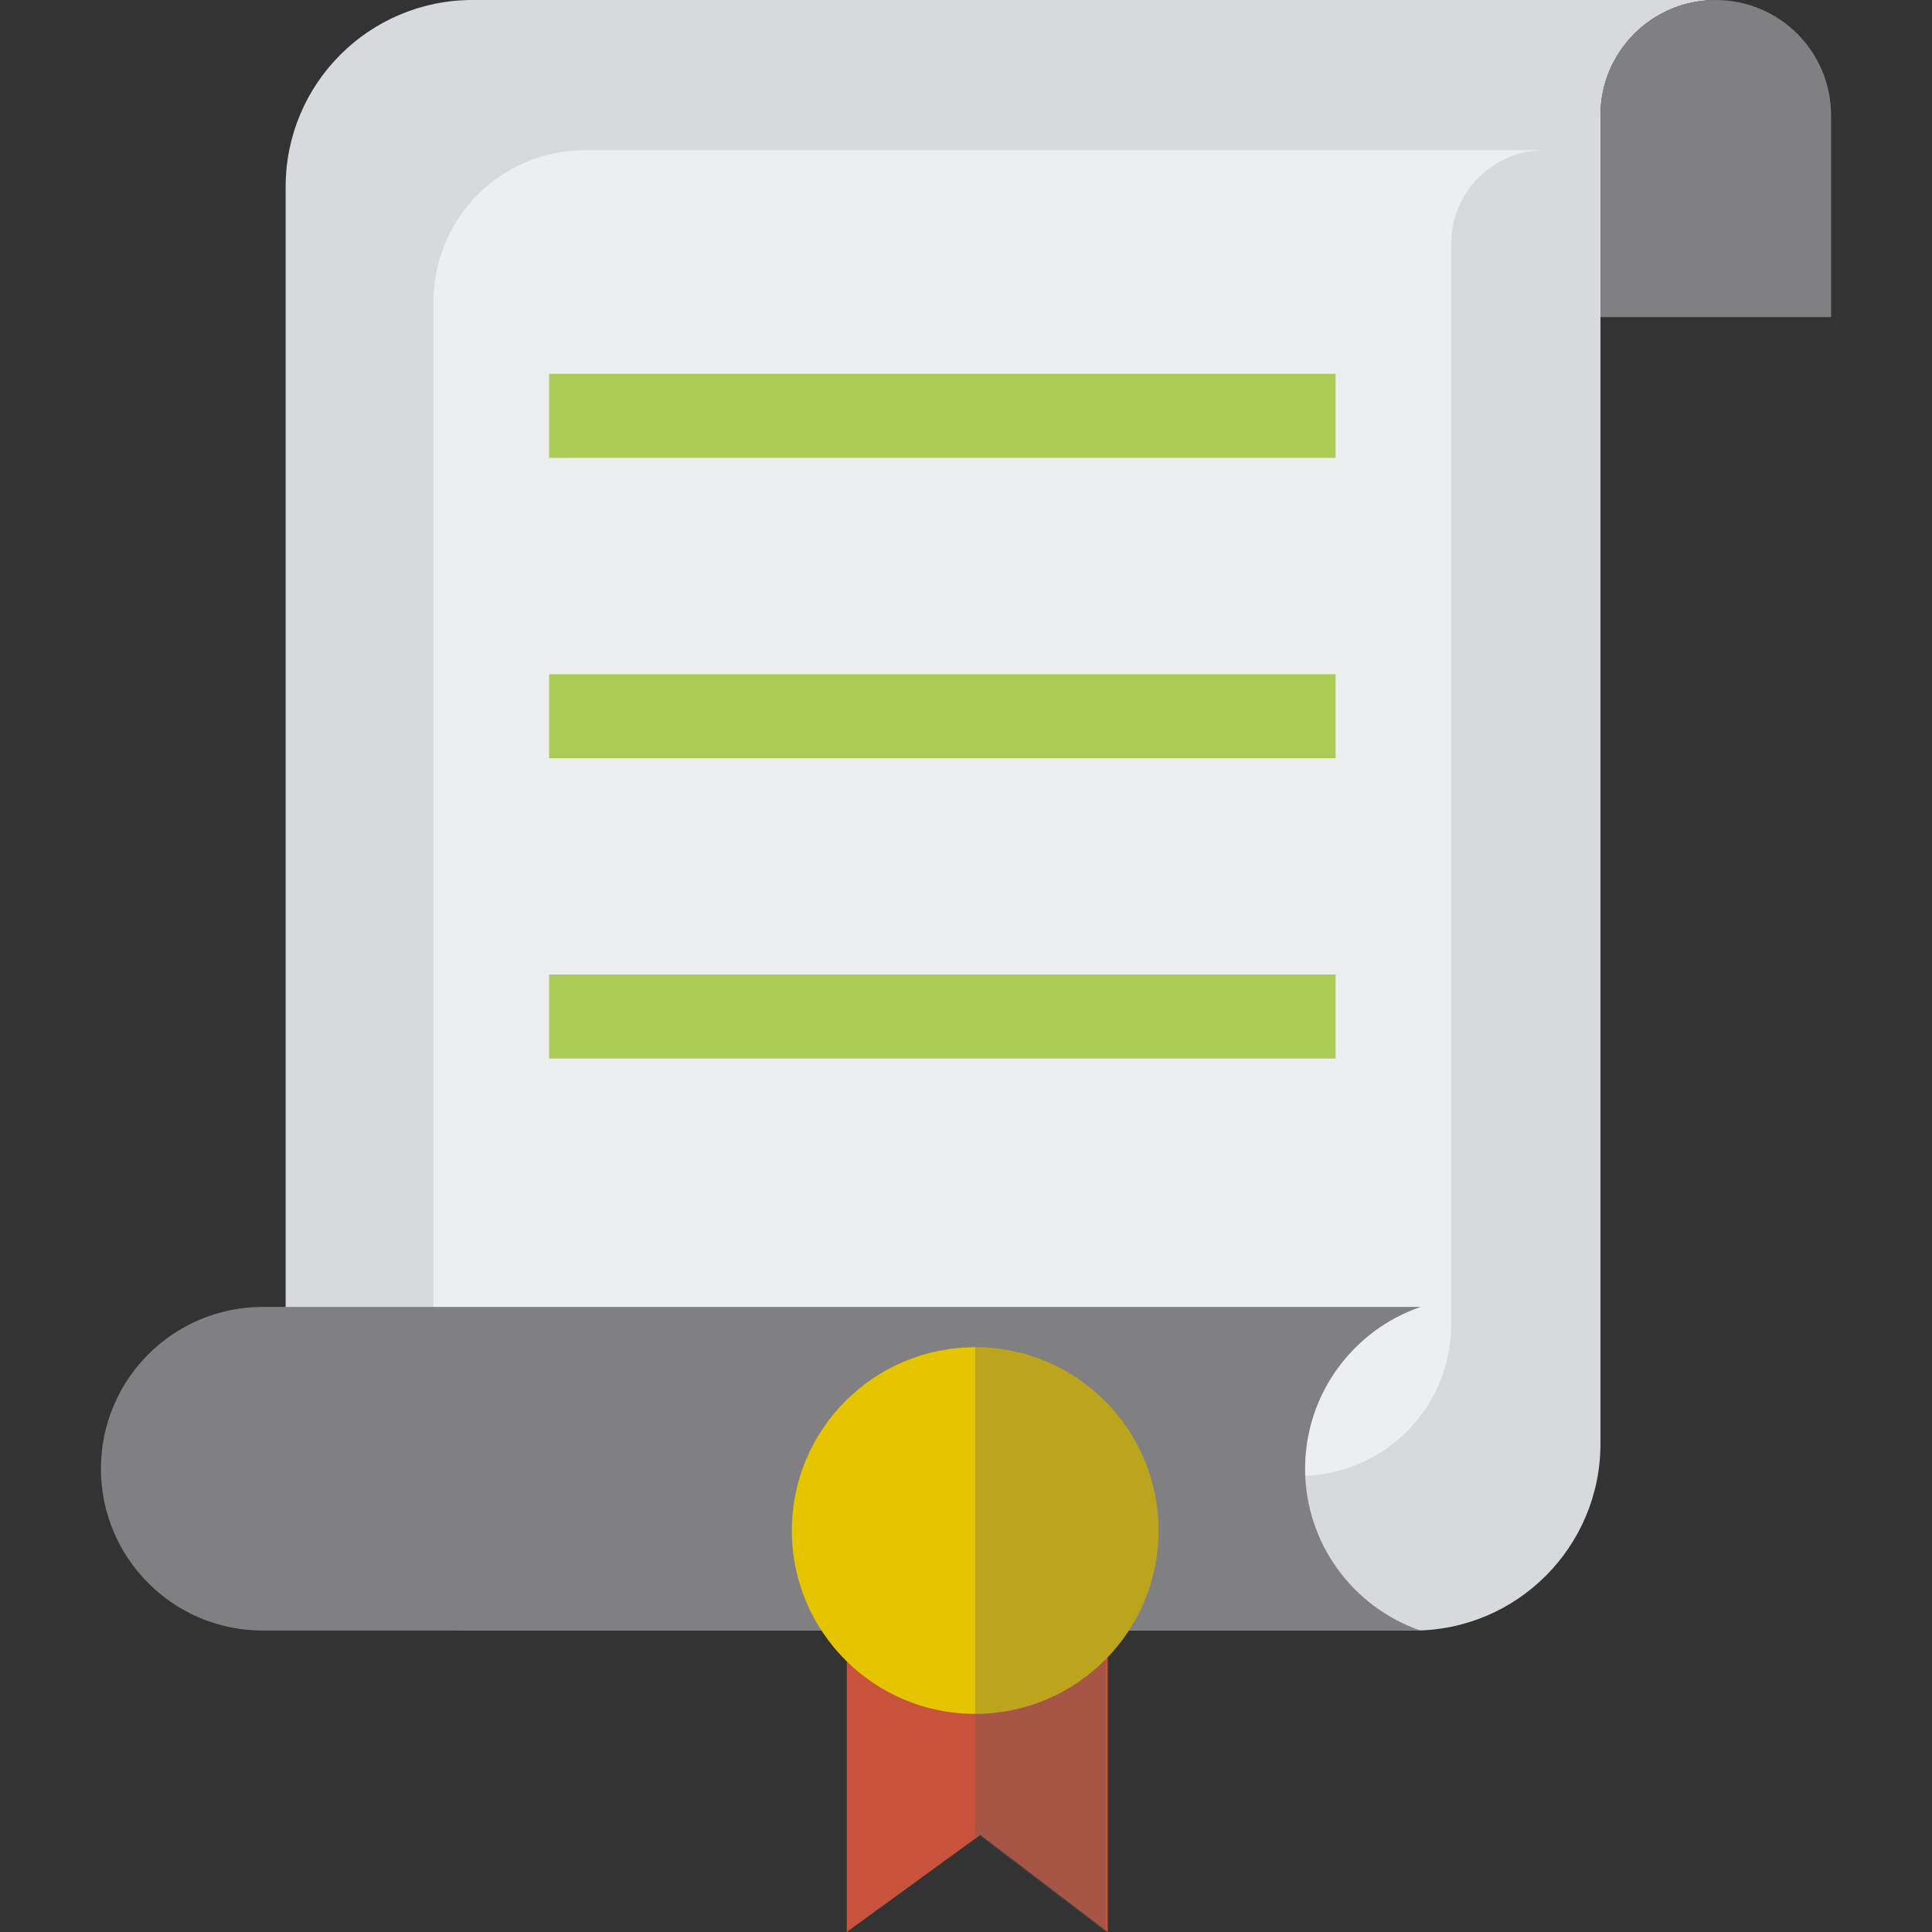
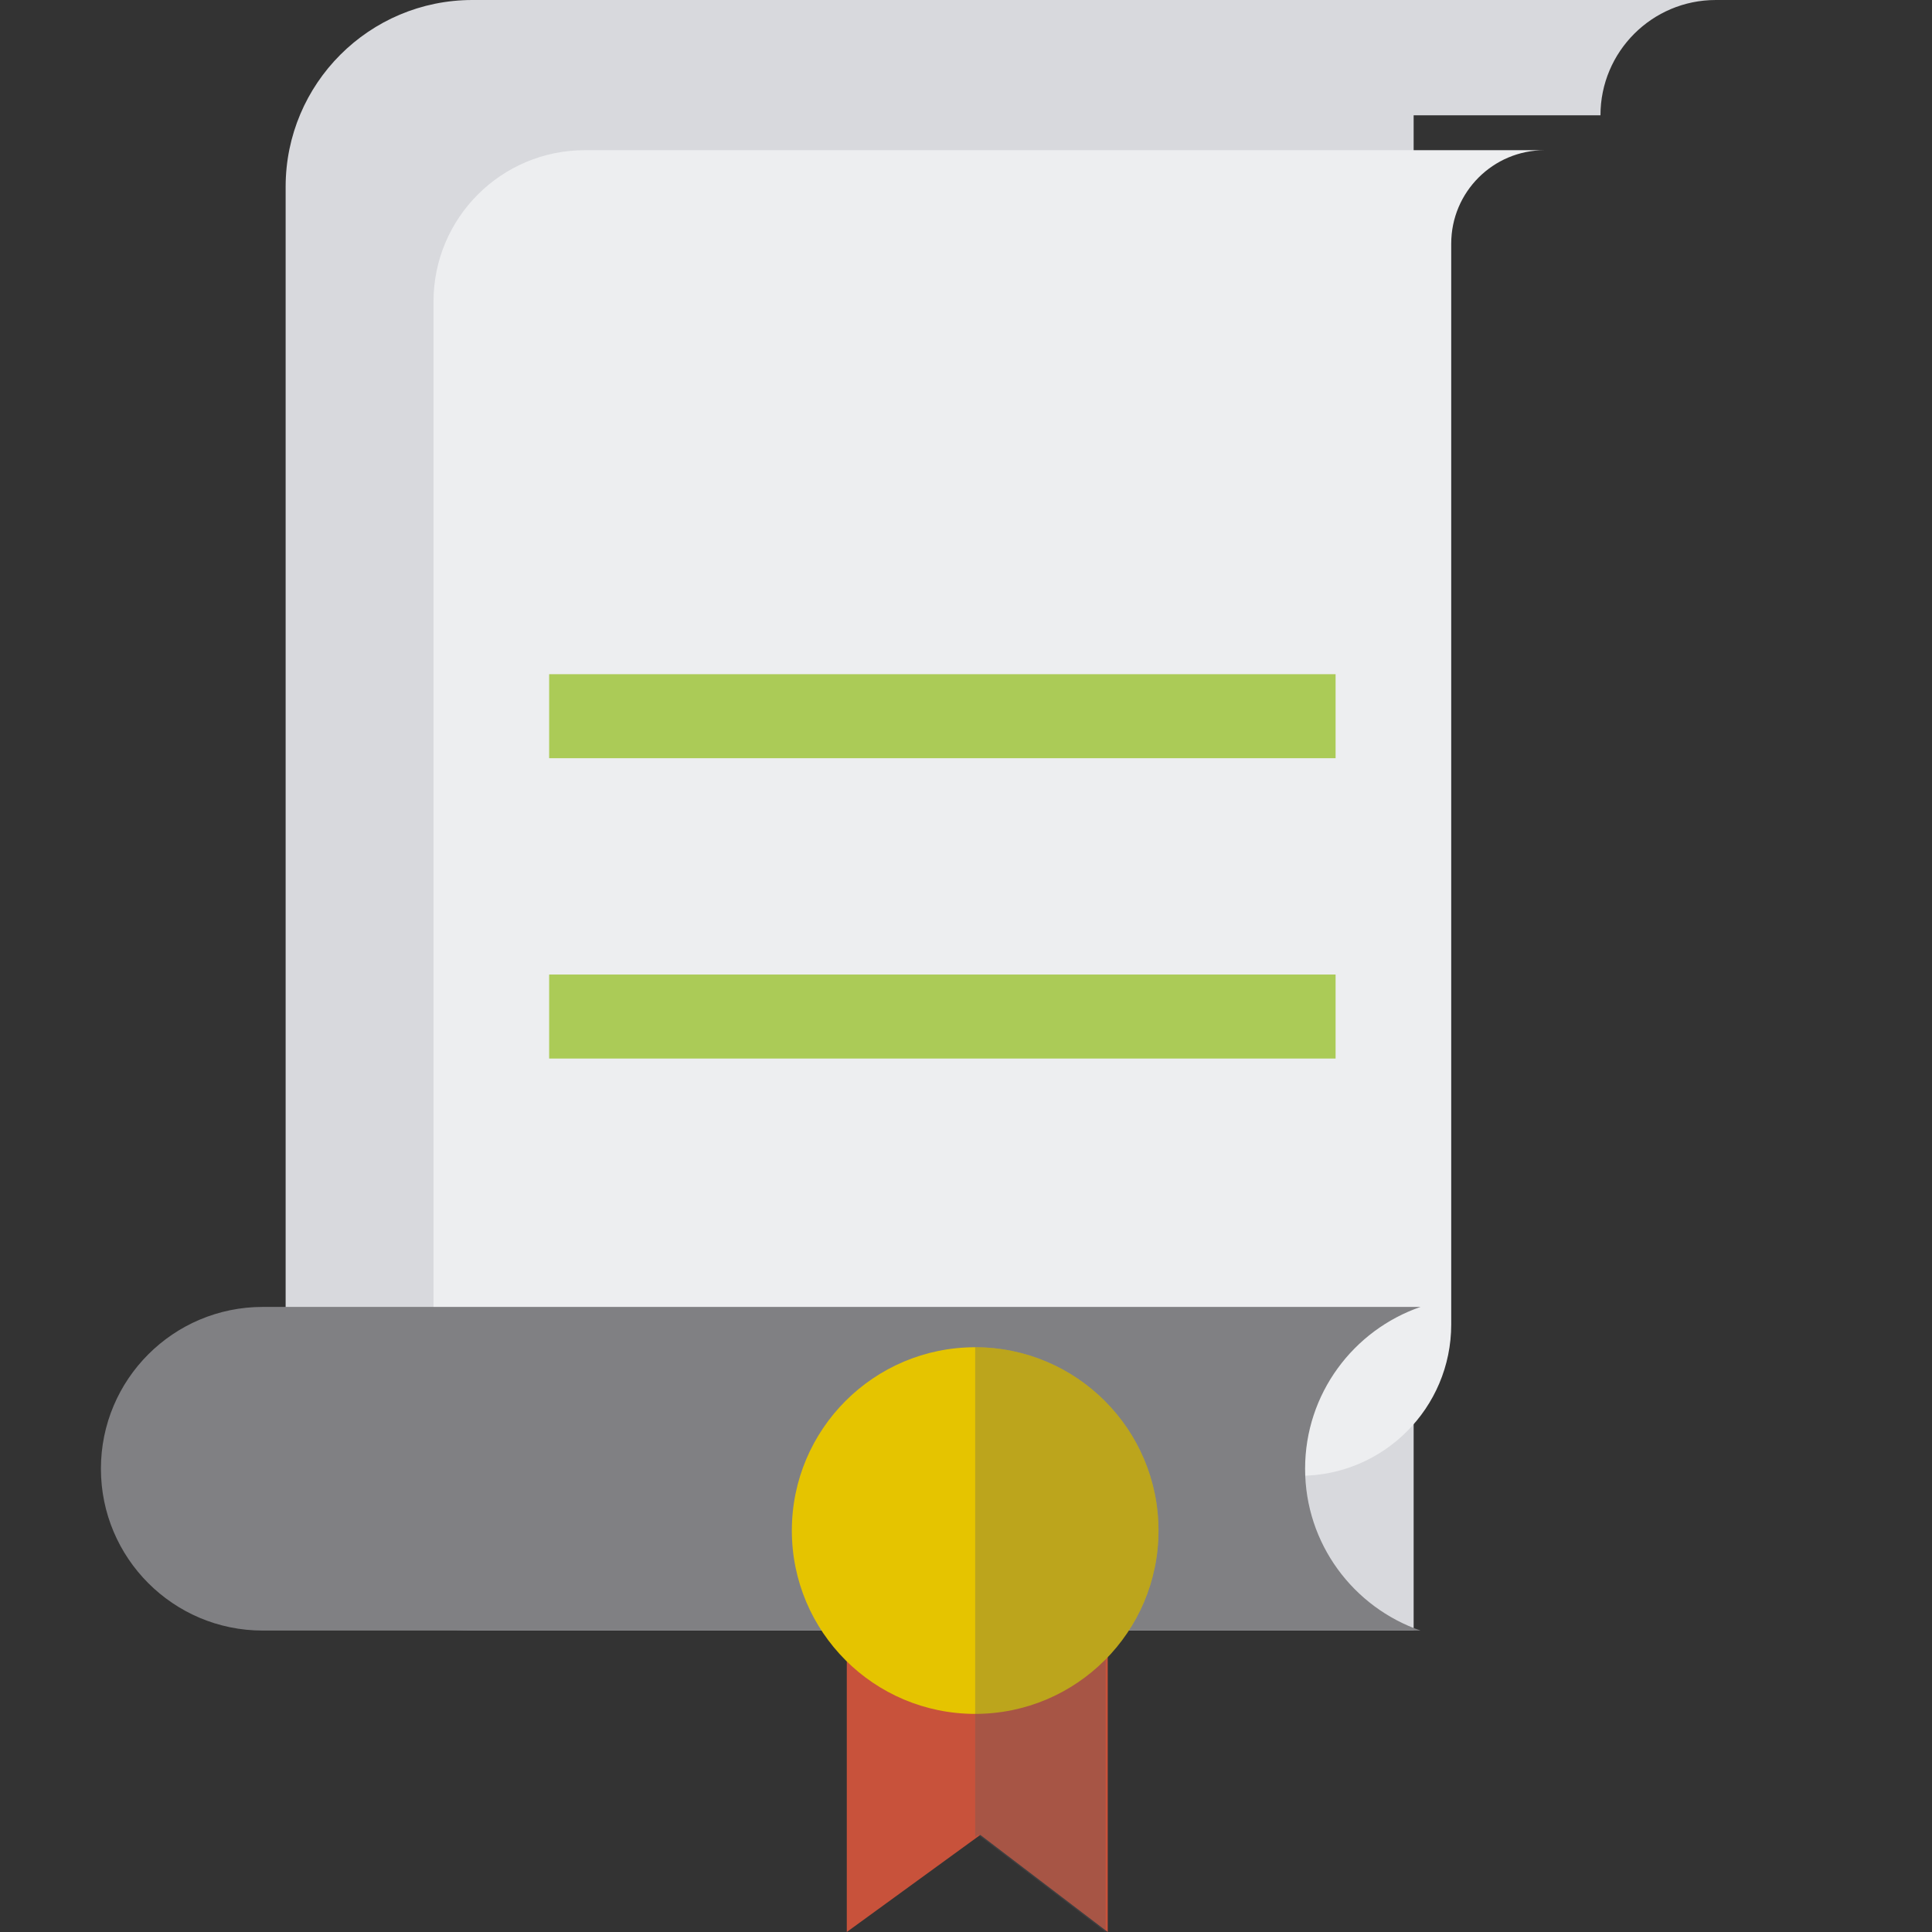
<svg xmlns="http://www.w3.org/2000/svg" version="1.1" id="Layer_1" viewBox="0 0 460 460" xml:space="preserve">
  <rect x="0" y="0" width="460" height="460" fill="#333333" stroke="none" />
-   <path style="fill:#D8D9DD;" d="M381.063,27.455c0-15.163,12.291-27.454,27.454-27.454L408.518,0H112.49  C87.923,0,68.008,19.915,68.008,44.482v299.266c0,24.567,19.915,44.482,44.482,44.482h224.091c24.567,0,44.482-19.915,44.482-44.482  V75.496V44.482V27.455z" />
-   <path style="fill:#808083;" d="M408.518,0.001L408.518,0.001c-15.163,0-27.454,12.292-27.454,27.454v48.041h54.909V27.455  C435.971,12.292,423.68,0.001,408.518,0.001z" />
+   <path style="fill:#D8D9DD;" d="M381.063,27.455c0-15.163,12.291-27.454,27.454-27.454L408.518,0H112.49  C87.923,0,68.008,19.915,68.008,44.482v299.266c0,24.567,19.915,44.482,44.482,44.482h224.091V75.496V44.482V27.455z" />
  <path style="fill:#EDEEF0;" d="M345.53,58.002c0-12.284,9.958-22.243,22.242-22.243v-0.001H139.254  c-19.903,0-36.038,16.135-36.038,36.038v243.547c0,19.903,16.135,36.038,36.038,36.038h170.237  c19.903,0,36.038-16.135,36.038-36.038V58.002H345.53z" />
  <path style="fill:#808083;" d="M310.738,349.7c0-17.862,11.498-33.005,27.482-38.529H62.557c-21.279,0-38.529,17.25-38.529,38.529  l0,0c0,21.279,17.25,38.529,38.529,38.529H338.22C322.236,382.705,310.738,367.563,310.738,349.7z" />
-   <rect x="130.749" y="89.015" style="fill:#ABCB57;" width="187.249" height="20" />
  <rect x="130.749" y="160.524" style="fill:#ABCB57;" width="187.249" height="20" />
  <rect x="130.749" y="232.033" style="fill:#ABCB57;" width="187.249" height="20" />
  <polygon style="fill:#C8523B;" points="263.747,460 233.405,436.882 201.617,460 201.617,379.086 263.747,379.086 " />
  <path style="fill:#E5C400;" d="M275.832,364.423c0,24.1-19.54,43.646-43.649,43.646c-24.109,0-43.649-19.546-43.649-43.646  c0-24.106,19.54-43.652,43.649-43.652C256.292,320.771,275.832,340.317,275.832,364.423z" />
  <path style="opacity:0.3;fill:#5B5B5F;enable-background:new    ;" d="M275.832,364.423c0-24.106-19.54-43.651-43.649-43.651v58.315  v28.982v29.339l0.722-0.525L263.249,460v-64.926C271.027,387.191,275.832,376.369,275.832,364.423z" />
</svg>